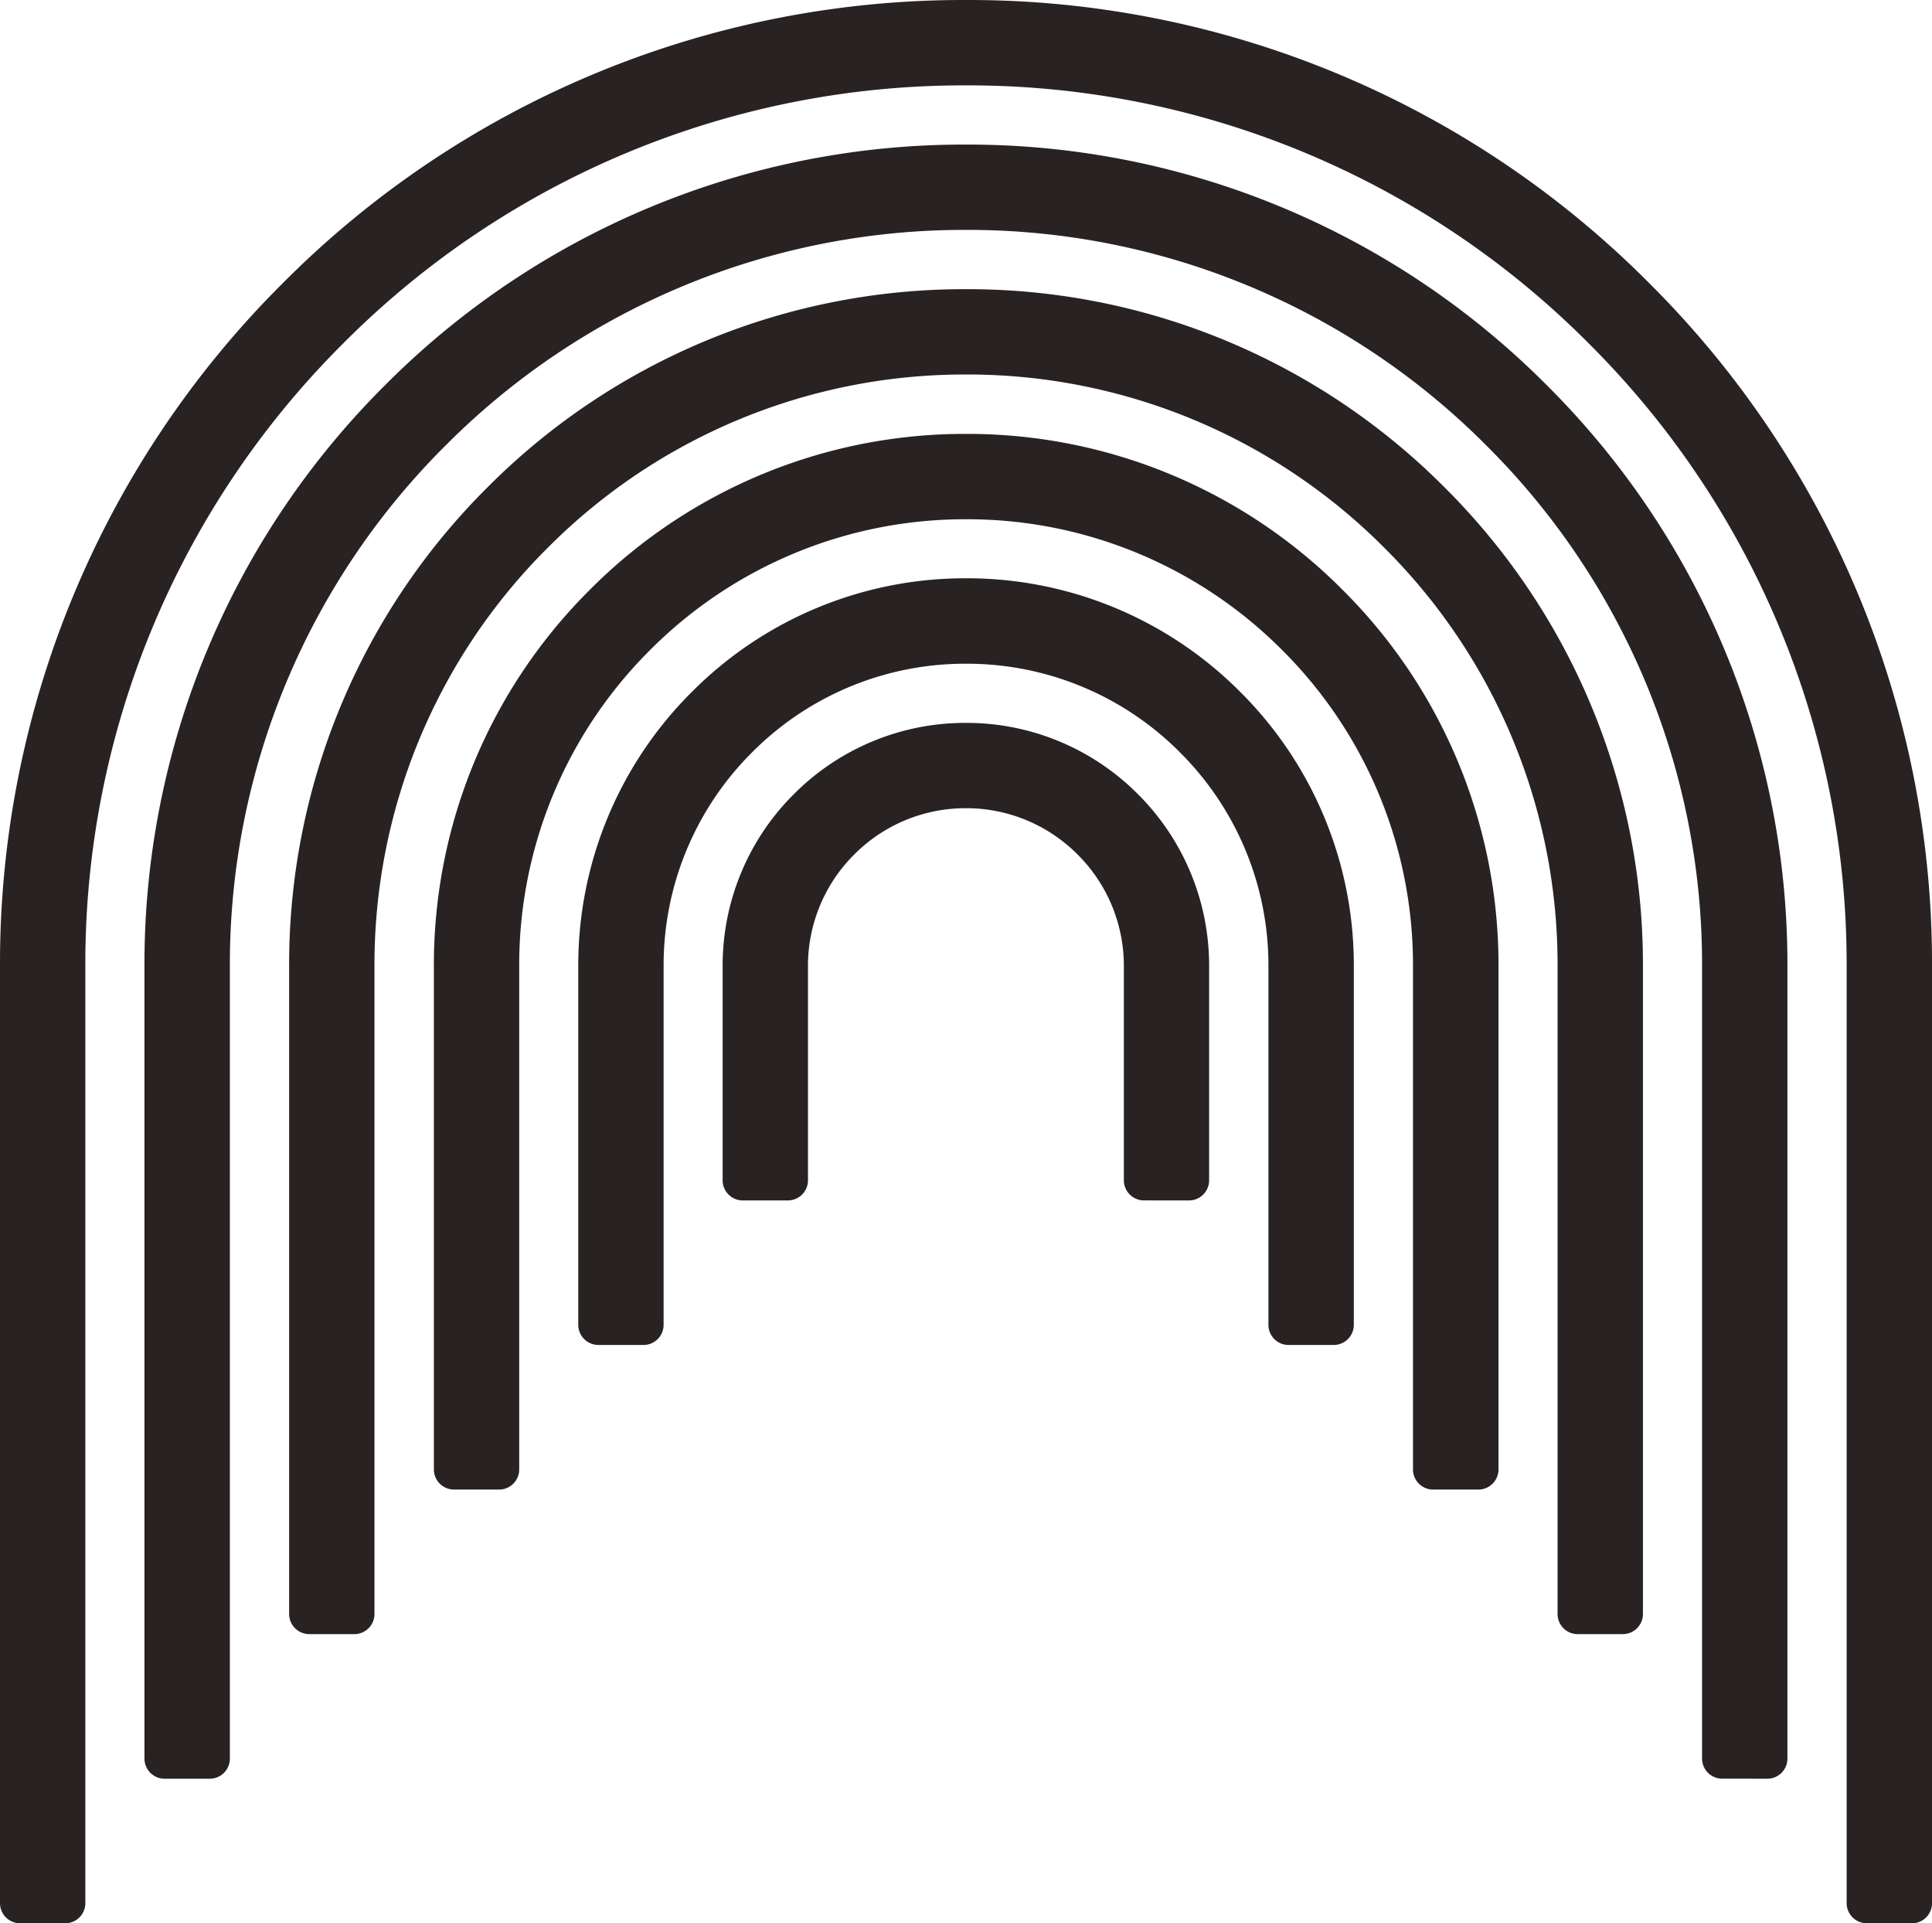
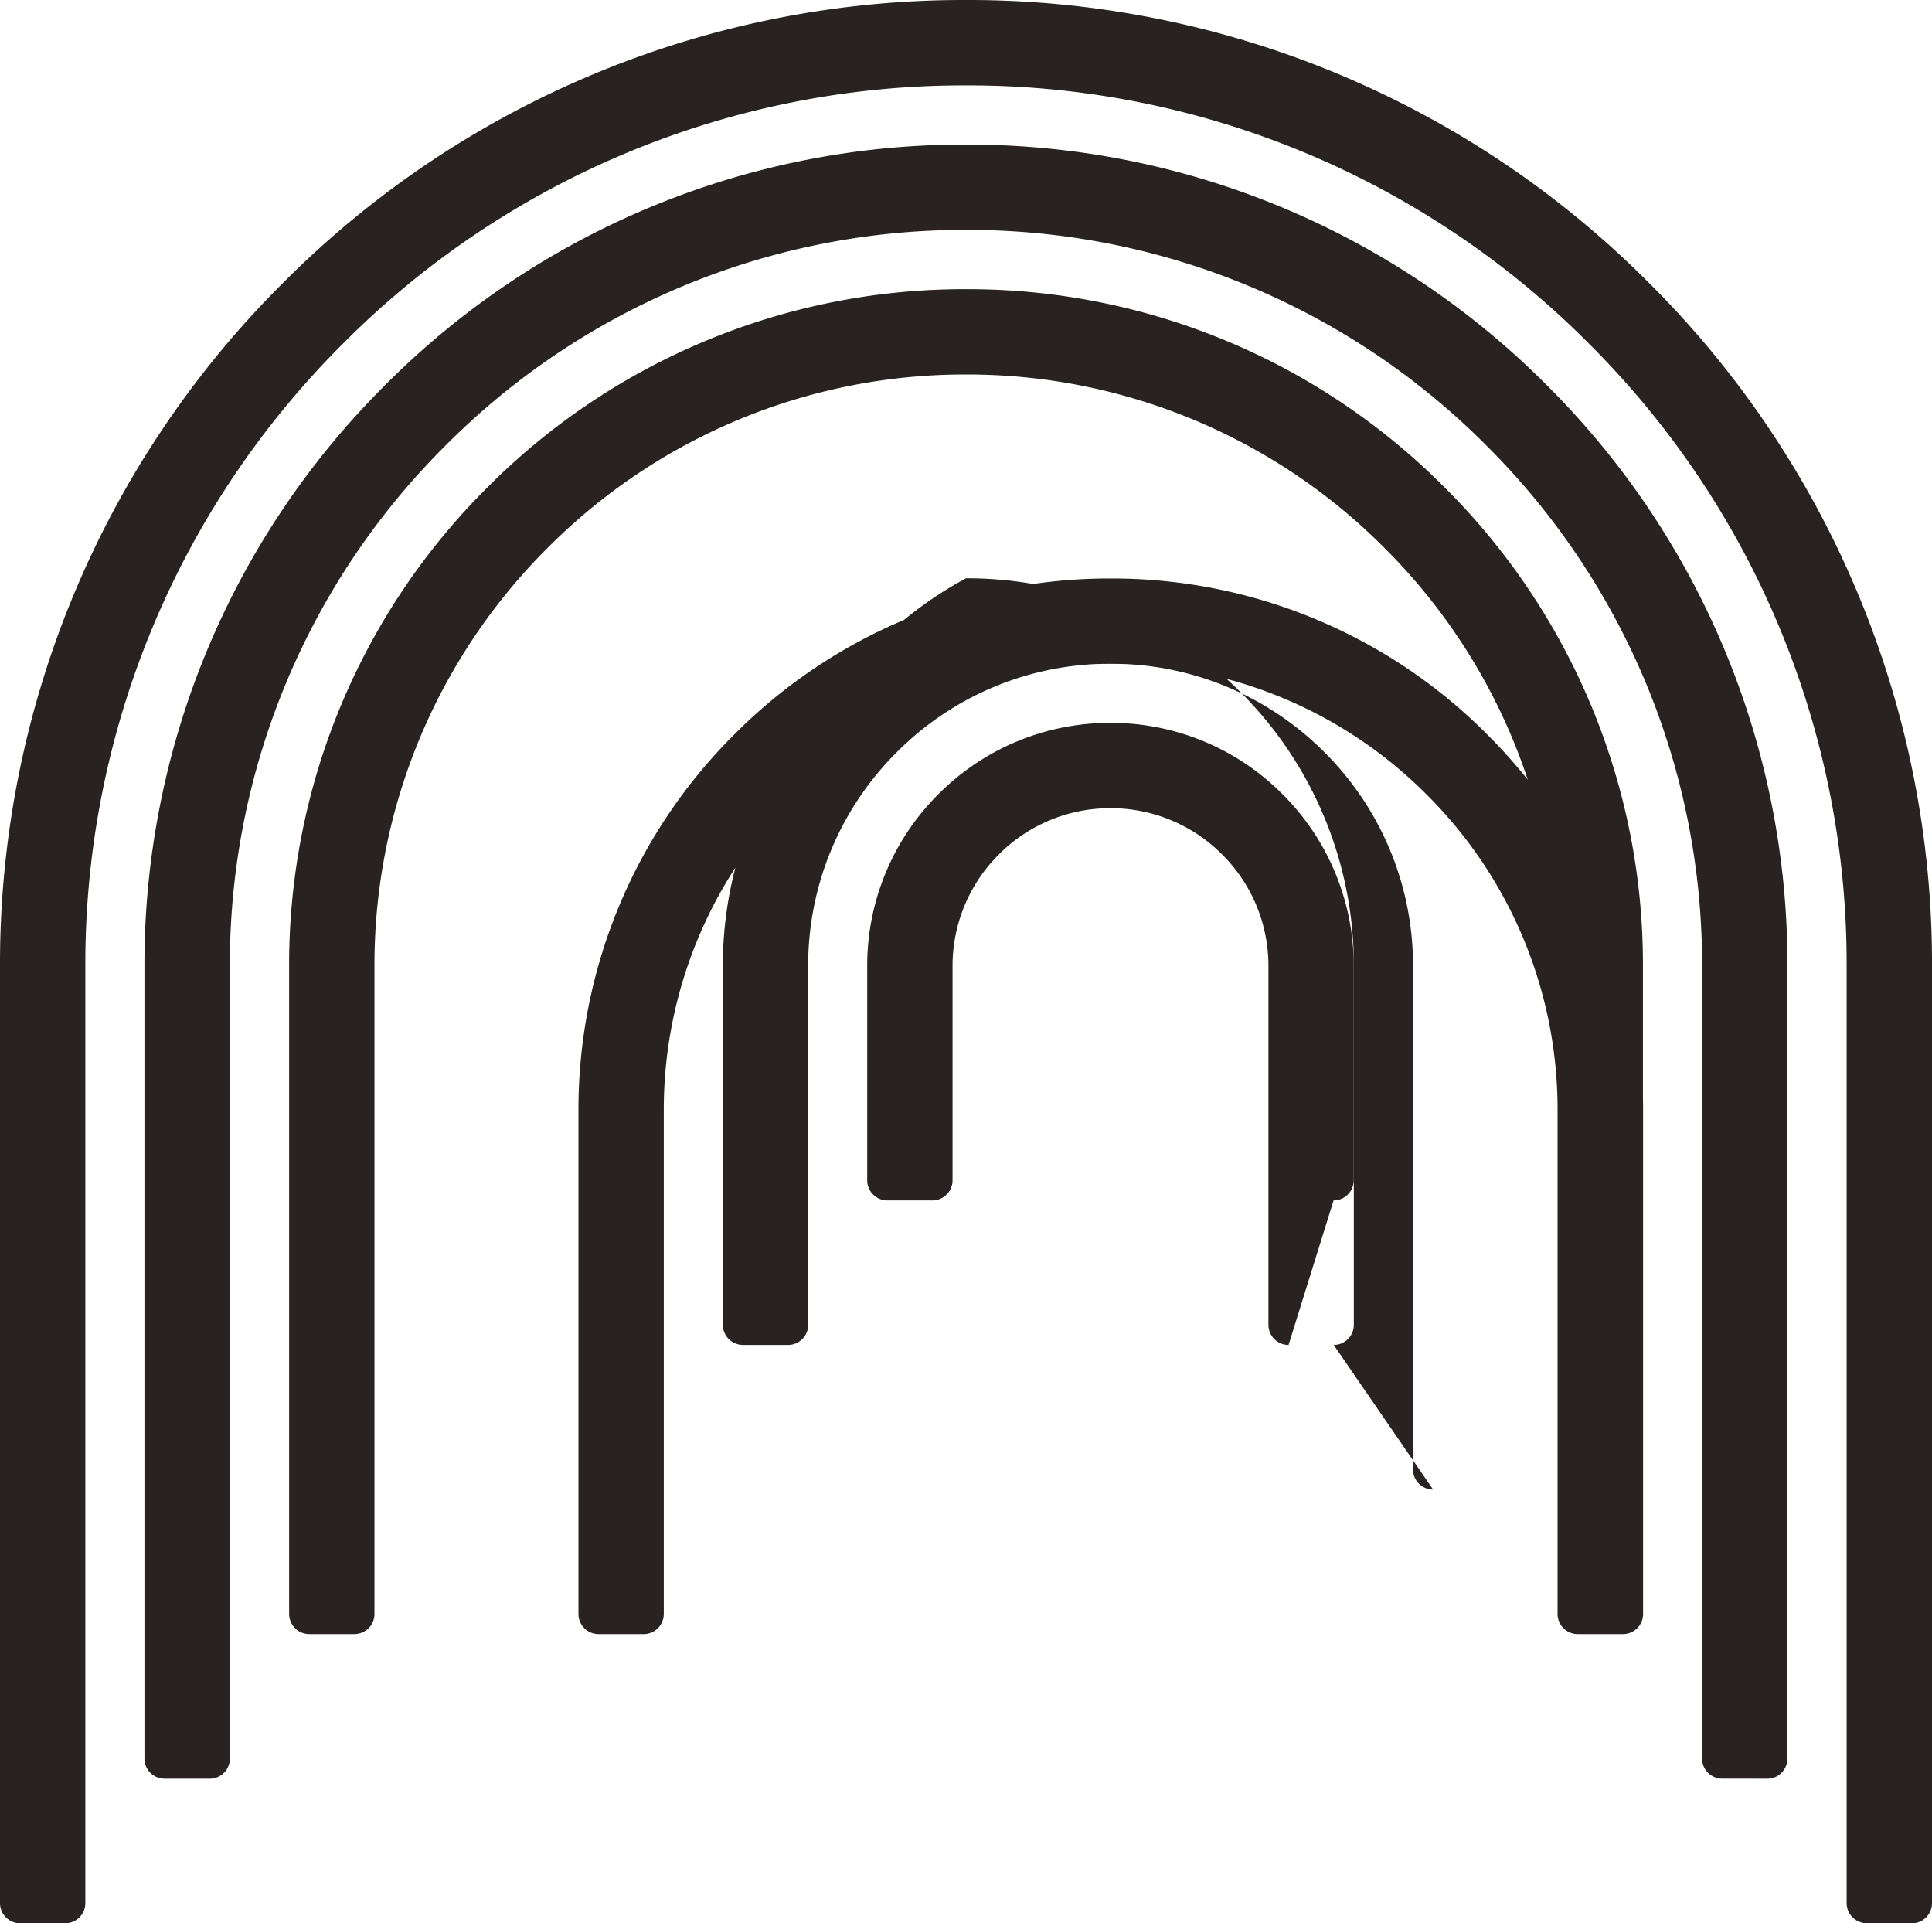
<svg xmlns="http://www.w3.org/2000/svg" width="95.999" height="95.551" viewBox="0 0 95.999 95.551">
-   <path id="Tracé_40" data-name="Tracé 40" d="M14773.758-86.45a1,1,0,0,1-1-1V-134a43.473,43.473,0,0,0-12.817-30.94A43.469,43.469,0,0,0,14729-177.758a43.473,43.473,0,0,0-30.944,12.817,43.472,43.472,0,0,0-12.816,30.94v46.553a1,1,0,0,1-1,1H14682a1,1,0,0,1-1-1V-134a47.683,47.683,0,0,1,14.06-33.941A47.683,47.683,0,0,1,14729-182a47.669,47.669,0,0,1,33.94,14.059A47.682,47.682,0,0,1,14777-134v46.553a1,1,0,0,1-1,1Zm-7.184-7.183a1,1,0,0,1-1-1V-134a36.338,36.338,0,0,0-10.714-25.863A36.334,36.334,0,0,0,14729-170.578a36.337,36.337,0,0,0-25.863,10.714A36.339,36.339,0,0,0,14692.422-134v39.37a1,1,0,0,1-1,1h-2.244a1,1,0,0,1-1-1V-134a40.552,40.552,0,0,1,11.956-28.864,40.549,40.549,0,0,1,28.86-11.953,40.564,40.564,0,0,1,28.863,11.953A40.548,40.548,0,0,1,14769.815-134v39.37a1,1,0,0,1-1,1Zm-7.18-7.18a1,1,0,0,1-1-1V-134a29.2,29.2,0,0,0-8.607-20.783,29.215,29.215,0,0,0-20.786-8.611,29.216,29.216,0,0,0-20.787,8.611,29.212,29.212,0,0,0-8.607,20.783v32.186a1,1,0,0,1-1,1h-2.24a1,1,0,0,1-1-1V-134a33.416,33.416,0,0,1,9.85-23.783,33.409,33.409,0,0,1,23.783-9.85,33.408,33.408,0,0,1,23.782,9.85,33.42,33.42,0,0,1,9.854,23.783v32.186a1,1,0,0,1-1,1Zm-7.184-7.183a1,1,0,0,1-1-1v-25a22.066,22.066,0,0,0-6.5-15.706,22.064,22.064,0,0,0-15.705-6.5,22.073,22.073,0,0,0-15.706,6.5,22.066,22.066,0,0,0-6.5,15.706v25a1,1,0,0,1-1,1h-2.24a1,1,0,0,1-1-1v-25a26.261,26.261,0,0,1,7.747-18.7,26.259,26.259,0,0,1,18.7-7.747,26.275,26.275,0,0,1,18.705,7.747,26.274,26.274,0,0,1,7.748,18.7v25a1,1,0,0,1-1,1Zm-7.183-7.183a1,1,0,0,1-1-1V-134a14.926,14.926,0,0,0-4.4-10.625,14.925,14.925,0,0,0-10.628-4.4,14.917,14.917,0,0,0-10.625,4.4,14.917,14.917,0,0,0-4.4,10.625v17.82a1,1,0,0,1-1,1h-2.24a1,1,0,0,1-1-1V-134a19.147,19.147,0,0,1,5.644-13.625A19.149,19.149,0,0,1,14729-153.27a19.146,19.146,0,0,1,13.625,5.644A19.147,19.147,0,0,1,14748.27-134v17.82a1,1,0,0,1-1,1Zm-7.184-7.183a1,1,0,0,1-1-1V-134a7.793,7.793,0,0,0-2.3-5.548,7.805,7.805,0,0,0-5.548-2.3,7.8,7.8,0,0,0-5.548,2.3,7.8,7.8,0,0,0-2.3,5.548v10.64a1,1,0,0,1-1,1h-2.24a1,1,0,0,1-1-1V-134a12.005,12.005,0,0,1,3.538-8.544,12.015,12.015,0,0,1,8.549-3.542,12.011,12.011,0,0,1,8.548,3.542,12.011,12.011,0,0,1,3.538,8.544v10.64a1,1,0,0,1-1,1Z" transform="translate(-14681 182)" fill="#292222" />
+   <path id="Tracé_40" data-name="Tracé 40" d="M14773.758-86.45a1,1,0,0,1-1-1V-134a43.473,43.473,0,0,0-12.817-30.94A43.469,43.469,0,0,0,14729-177.758a43.473,43.473,0,0,0-30.944,12.817,43.472,43.472,0,0,0-12.816,30.94v46.553a1,1,0,0,1-1,1H14682a1,1,0,0,1-1-1V-134a47.683,47.683,0,0,1,14.06-33.941A47.683,47.683,0,0,1,14729-182a47.669,47.669,0,0,1,33.94,14.059A47.682,47.682,0,0,1,14777-134v46.553a1,1,0,0,1-1,1Zm-7.184-7.183a1,1,0,0,1-1-1V-134a36.338,36.338,0,0,0-10.714-25.863A36.334,36.334,0,0,0,14729-170.578a36.337,36.337,0,0,0-25.863,10.714A36.339,36.339,0,0,0,14692.422-134v39.37a1,1,0,0,1-1,1h-2.244a1,1,0,0,1-1-1V-134a40.552,40.552,0,0,1,11.956-28.864,40.549,40.549,0,0,1,28.86-11.953,40.564,40.564,0,0,1,28.863,11.953A40.548,40.548,0,0,1,14769.815-134v39.37a1,1,0,0,1-1,1Zm-7.18-7.18a1,1,0,0,1-1-1V-134a29.2,29.2,0,0,0-8.607-20.783,29.215,29.215,0,0,0-20.786-8.611,29.216,29.216,0,0,0-20.787,8.611,29.212,29.212,0,0,0-8.607,20.783v32.186a1,1,0,0,1-1,1h-2.24a1,1,0,0,1-1-1V-134a33.416,33.416,0,0,1,9.85-23.783,33.409,33.409,0,0,1,23.783-9.85,33.408,33.408,0,0,1,23.782,9.85,33.42,33.42,0,0,1,9.854,23.783v32.186a1,1,0,0,1-1,1Za1,1,0,0,1-1-1v-25a22.066,22.066,0,0,0-6.5-15.706,22.064,22.064,0,0,0-15.705-6.5,22.073,22.073,0,0,0-15.706,6.5,22.066,22.066,0,0,0-6.5,15.706v25a1,1,0,0,1-1,1h-2.24a1,1,0,0,1-1-1v-25a26.261,26.261,0,0,1,7.747-18.7,26.259,26.259,0,0,1,18.7-7.747,26.275,26.275,0,0,1,18.705,7.747,26.274,26.274,0,0,1,7.748,18.7v25a1,1,0,0,1-1,1Zm-7.183-7.183a1,1,0,0,1-1-1V-134a14.926,14.926,0,0,0-4.4-10.625,14.925,14.925,0,0,0-10.628-4.4,14.917,14.917,0,0,0-10.625,4.4,14.917,14.917,0,0,0-4.4,10.625v17.82a1,1,0,0,1-1,1h-2.24a1,1,0,0,1-1-1V-134a19.147,19.147,0,0,1,5.644-13.625A19.149,19.149,0,0,1,14729-153.27a19.146,19.146,0,0,1,13.625,5.644A19.147,19.147,0,0,1,14748.27-134v17.82a1,1,0,0,1-1,1Zm-7.184-7.183a1,1,0,0,1-1-1V-134a7.793,7.793,0,0,0-2.3-5.548,7.805,7.805,0,0,0-5.548-2.3,7.8,7.8,0,0,0-5.548,2.3,7.8,7.8,0,0,0-2.3,5.548v10.64a1,1,0,0,1-1,1h-2.24a1,1,0,0,1-1-1V-134a12.005,12.005,0,0,1,3.538-8.544,12.015,12.015,0,0,1,8.549-3.542,12.011,12.011,0,0,1,8.548,3.542,12.011,12.011,0,0,1,3.538,8.544v10.64a1,1,0,0,1-1,1Z" transform="translate(-14681 182)" fill="#292222" />
</svg>